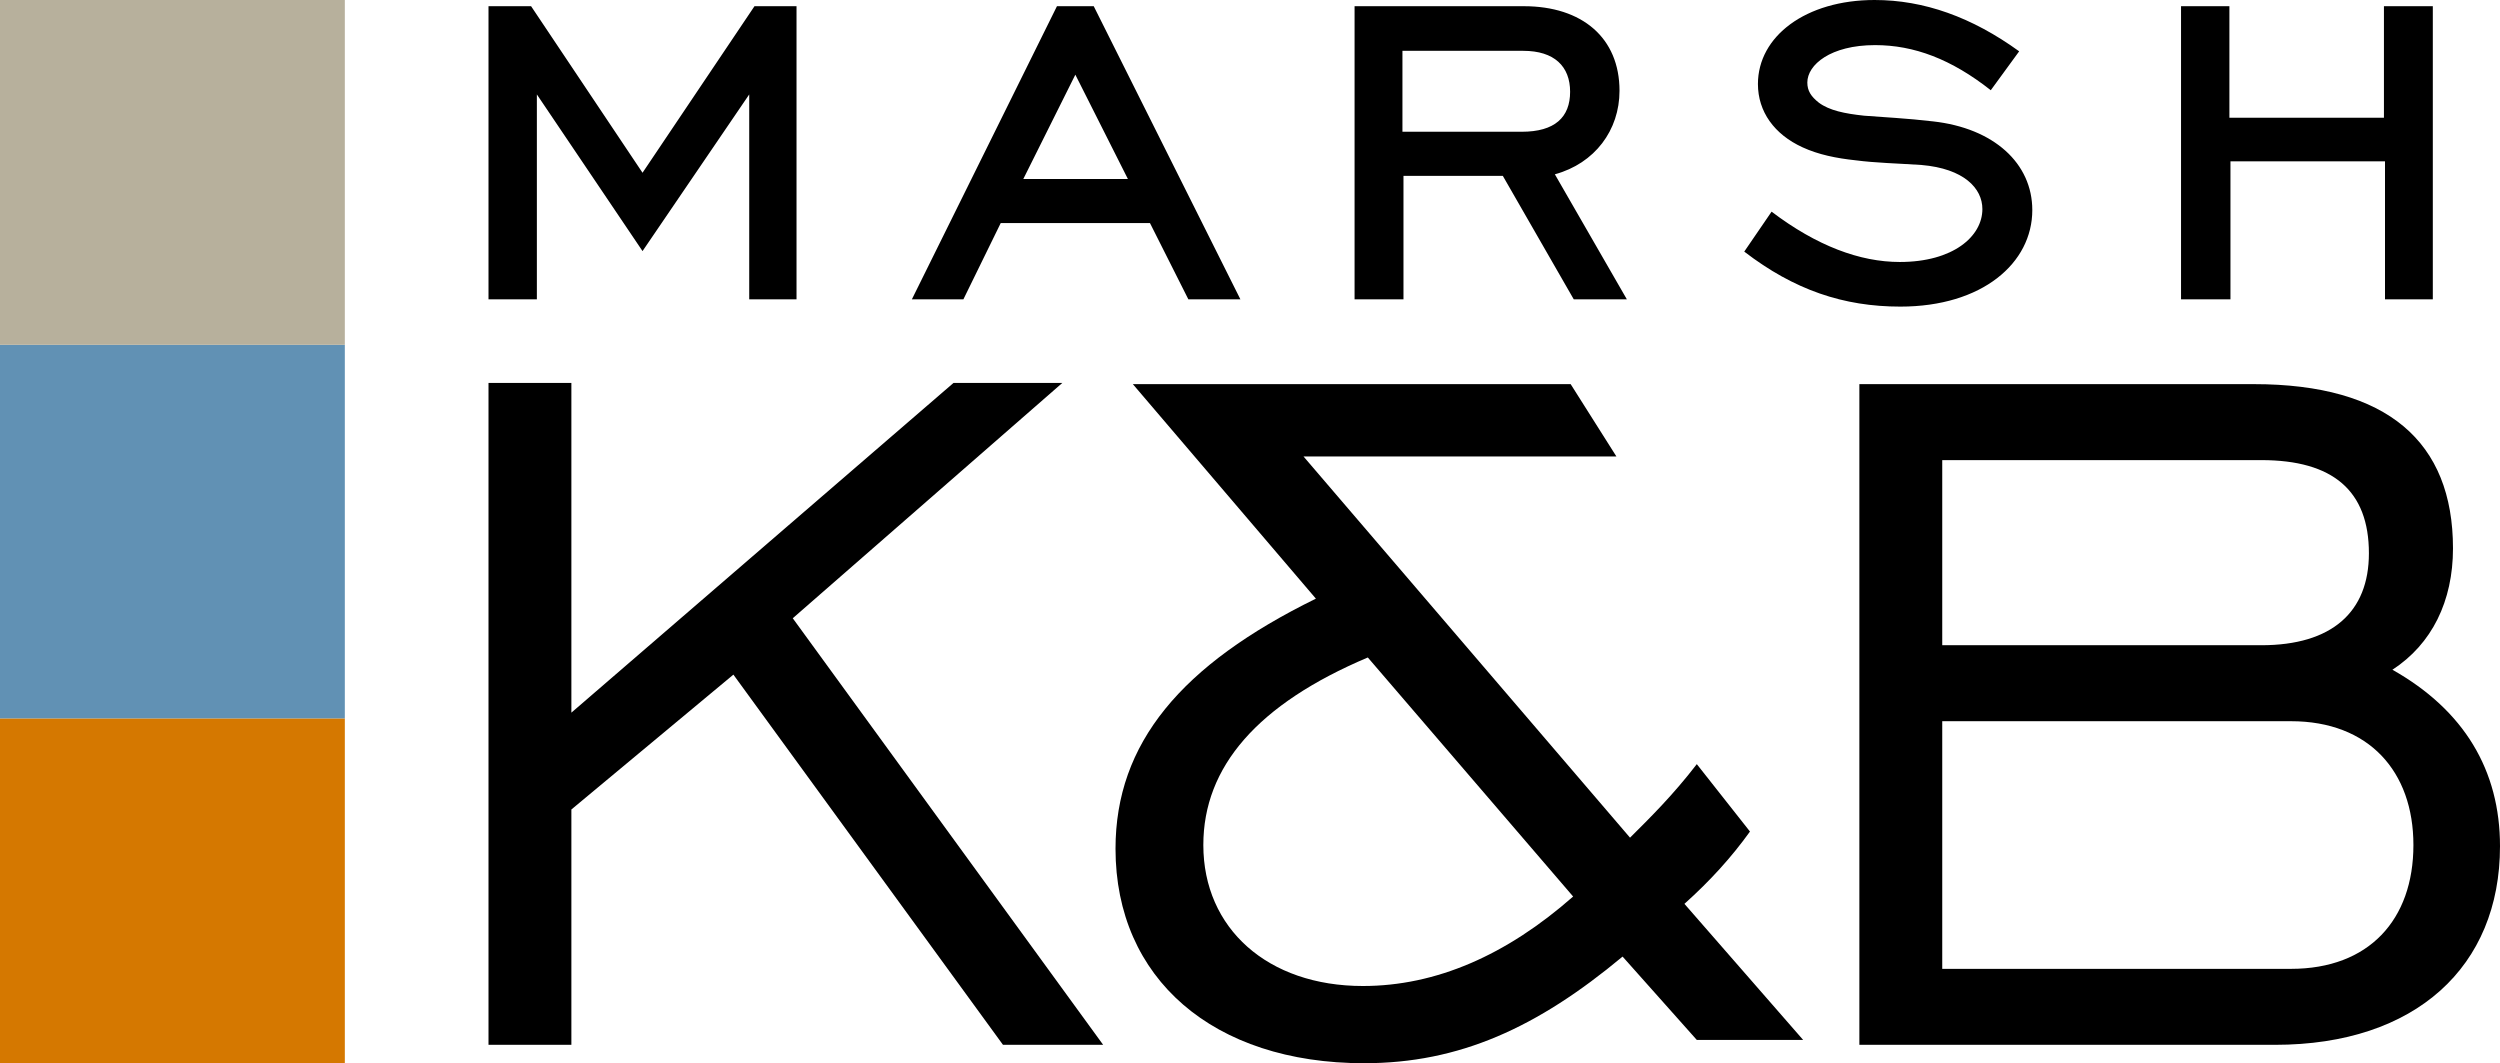
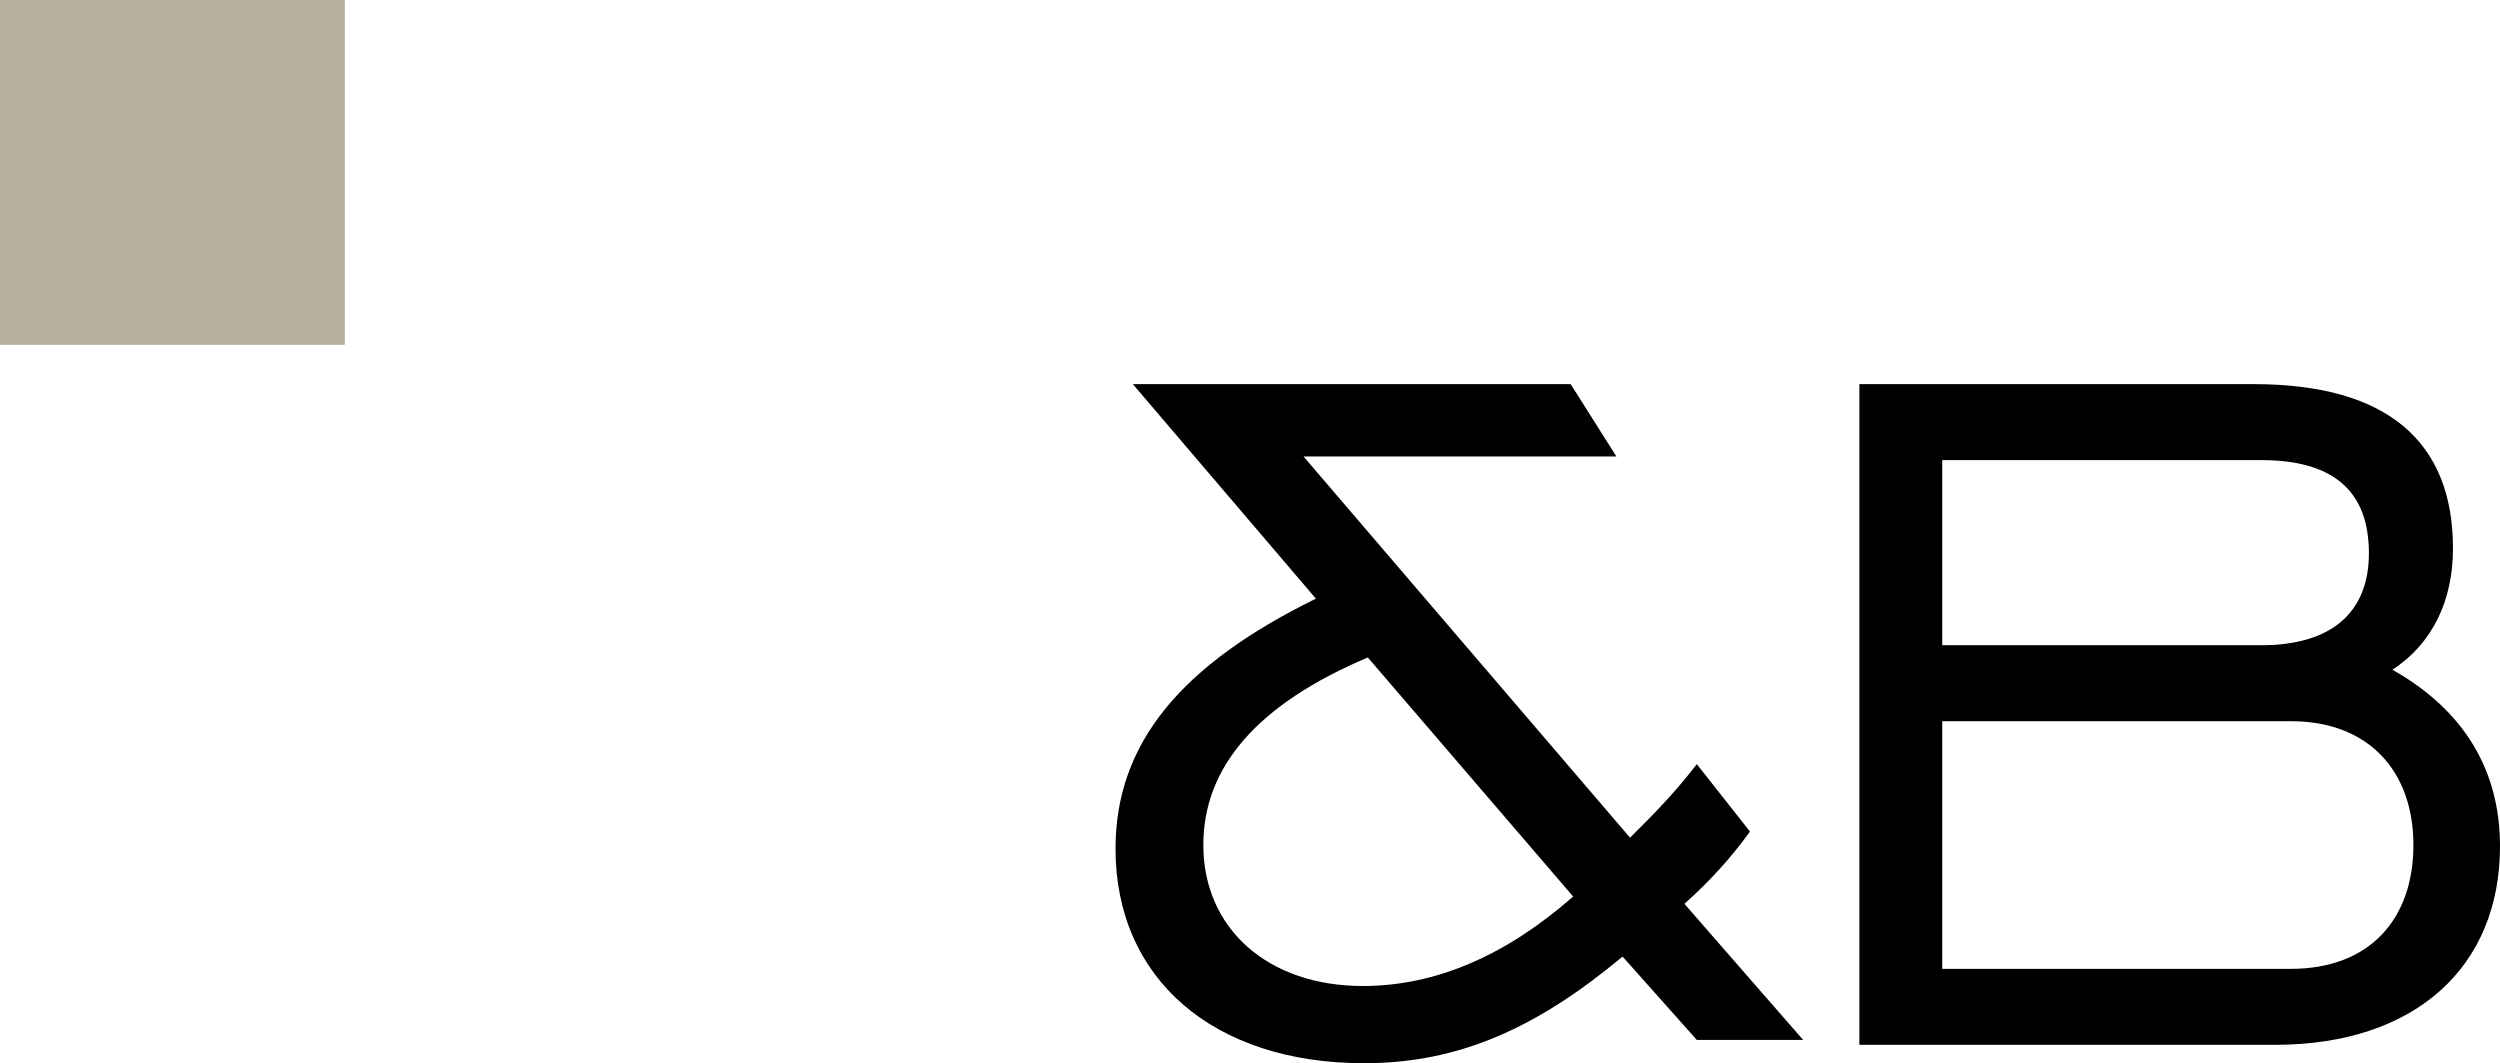
<svg xmlns="http://www.w3.org/2000/svg" width="87px" height="37px" viewBox="0 0 87 37" version="1.1">
  <title>mkb-logo</title>
  <defs>
    <filter color-interpolation-filters="auto" id="filter-1">
      <feColorMatrix in="SourceGraphic" type="matrix" values="0 0 0 0 0.196 0 0 0 0 0.212 0 0 0 0 0.22 0 0 0 1 0" />
    </filter>
  </defs>
  <g stroke="none" stroke-width="1" fill="none" fill-rule="evenodd">
    <g id="mkb-logo">
-       <rect id="square-caramel-leather" fill="#D57800" x="0" y="25" width="12" height="12" />
-       <rect id="square-sky-blue" fill="#6191B4" x="0" y="12" width="12" height="13" />
      <rect id="square-skimmed-contrete" fill="#B7B09C" x="0" y="0" width="12" height="12" />
      <g filter="url(#filter-1)" id="mkb-logo-icon">
        <g transform="translate(17, 0)">
-           <polygon id="Fill-1" fill="#000000" points="16.183 13.325 2.884 24.8 2.884 13.325 0 13.325 0 36.36 2.884 36.36 2.884 28.17 8.522 23.477 17.904 36.36 21.39 36.36 10.588 21.515 19.97 13.325" />
          <path d="M30.6,22.88 C26.77,24.501 24.876,26.677 24.876,29.407 C24.876,32.308 27.114,34.313 30.428,34.313 C32.967,34.313 35.421,33.246 37.745,31.199 L30.6,22.88 Z M41.618,31.454 L45.75,36.19 L42.049,36.19 L39.466,33.289 C36.497,35.763 33.785,37 30.471,37 C25.221,37 21.82,34.057 21.82,29.535 C21.82,25.867 24.101,23.137 28.793,20.833 L22.423,13.368 L37.659,13.368 L39.251,15.885 L28.362,15.885 L39.725,29.151 C40.413,28.468 41.231,27.658 42.049,26.592 L43.899,28.938 C43.254,29.834 42.522,30.644 41.618,31.454 L41.618,31.454 Z" id="Fill-2" fill="#000000" />
          <path d="M62.727,33.716 C65.438,33.716 66.987,32.009 66.987,29.407 C66.987,26.847 65.438,25.098 62.727,25.098 L50.59,25.098 L50.59,33.716 L62.727,33.716 Z M61.694,22.454 C64.147,22.454 65.438,21.302 65.438,19.255 C65.438,17.079 64.19,16.012 61.694,16.012 L50.59,16.012 L50.59,22.454 L61.694,22.454 Z M47.706,13.368 L61.435,13.368 C66.083,13.368 68.364,15.373 68.364,19.084 C68.364,20.918 67.633,22.411 66.256,23.307 C68.752,24.715 70,26.805 70,29.45 C70,33.63 67.073,36.36 62.167,36.36 L47.706,36.36 L47.706,13.368 Z" id="Fill-5" fill="#000000" />
-           <path d="M65.998,10.417 L67.662,10.417 L67.662,0.216 L65.961,0.216 L65.961,4.098 L60.583,4.098 L60.583,0.216 L58.9,0.216 L58.9,10.417 L60.62,10.417 L60.62,5.614 L65.998,5.614 L65.998,10.417 Z M49.132,10.67 C51.987,10.67 53.724,9.153 53.724,7.311 C53.724,5.686 52.389,4.459 50.267,4.224 C49.352,4.116 48.548,4.08 47.87,4.026 C47.193,3.953 46.663,3.845 46.297,3.574 C46.023,3.358 45.895,3.159 45.895,2.871 C45.895,2.256 46.7,1.57 48.254,1.57 C49.608,1.57 50.907,2.058 52.279,3.14 L53.267,1.786 C51.62,0.595 49.956,0 48.236,0 C45.84,0 44.176,1.263 44.176,2.924 C44.176,3.882 44.742,4.676 45.73,5.127 C46.279,5.38 46.901,5.507 47.578,5.579 C48.254,5.668 49.023,5.686 49.864,5.741 C51.346,5.867 51.987,6.554 51.987,7.275 C51.987,8.232 50.962,9.117 49.114,9.117 C47.724,9.117 46.224,8.557 44.651,7.366 L43.7,8.756 C45.438,10.092 47.157,10.67 49.132,10.67 L49.132,10.67 Z M36.011,1.769 C37.09,1.769 37.64,2.31 37.64,3.195 C37.64,4.08 37.109,4.585 35.957,4.585 L31.805,4.585 L31.805,1.769 L36.011,1.769 Z M37.767,10.417 L39.615,10.417 L37.109,6.066 C38.499,5.686 39.359,4.531 39.359,3.159 C39.359,1.318 38.06,0.216 36.03,0.216 L30.139,0.216 L30.139,10.417 L31.841,10.417 L31.841,6.12 L35.298,6.12 L37.767,10.417 Z M20.422,2.599 L22.251,6.229 L18.611,6.229 L20.422,2.599 Z M24.355,10.417 L26.166,10.417 L21.062,0.216 L19.782,0.216 L14.733,10.417 L16.526,10.417 L17.825,7.763 L23.019,7.763 L24.355,10.417 Z M9.073,10.417 L10.719,10.417 L10.719,0.216 L9.256,0.216 L5.36,6.012 L1.482,0.216 L0,0.216 L0,10.417 L1.683,10.417 L1.683,3.286 L5.36,8.738 L9.073,3.286 L9.073,10.417 Z" id="marsh" fill="#000000" />
        </g>
      </g>
    </g>
  </g>
</svg>